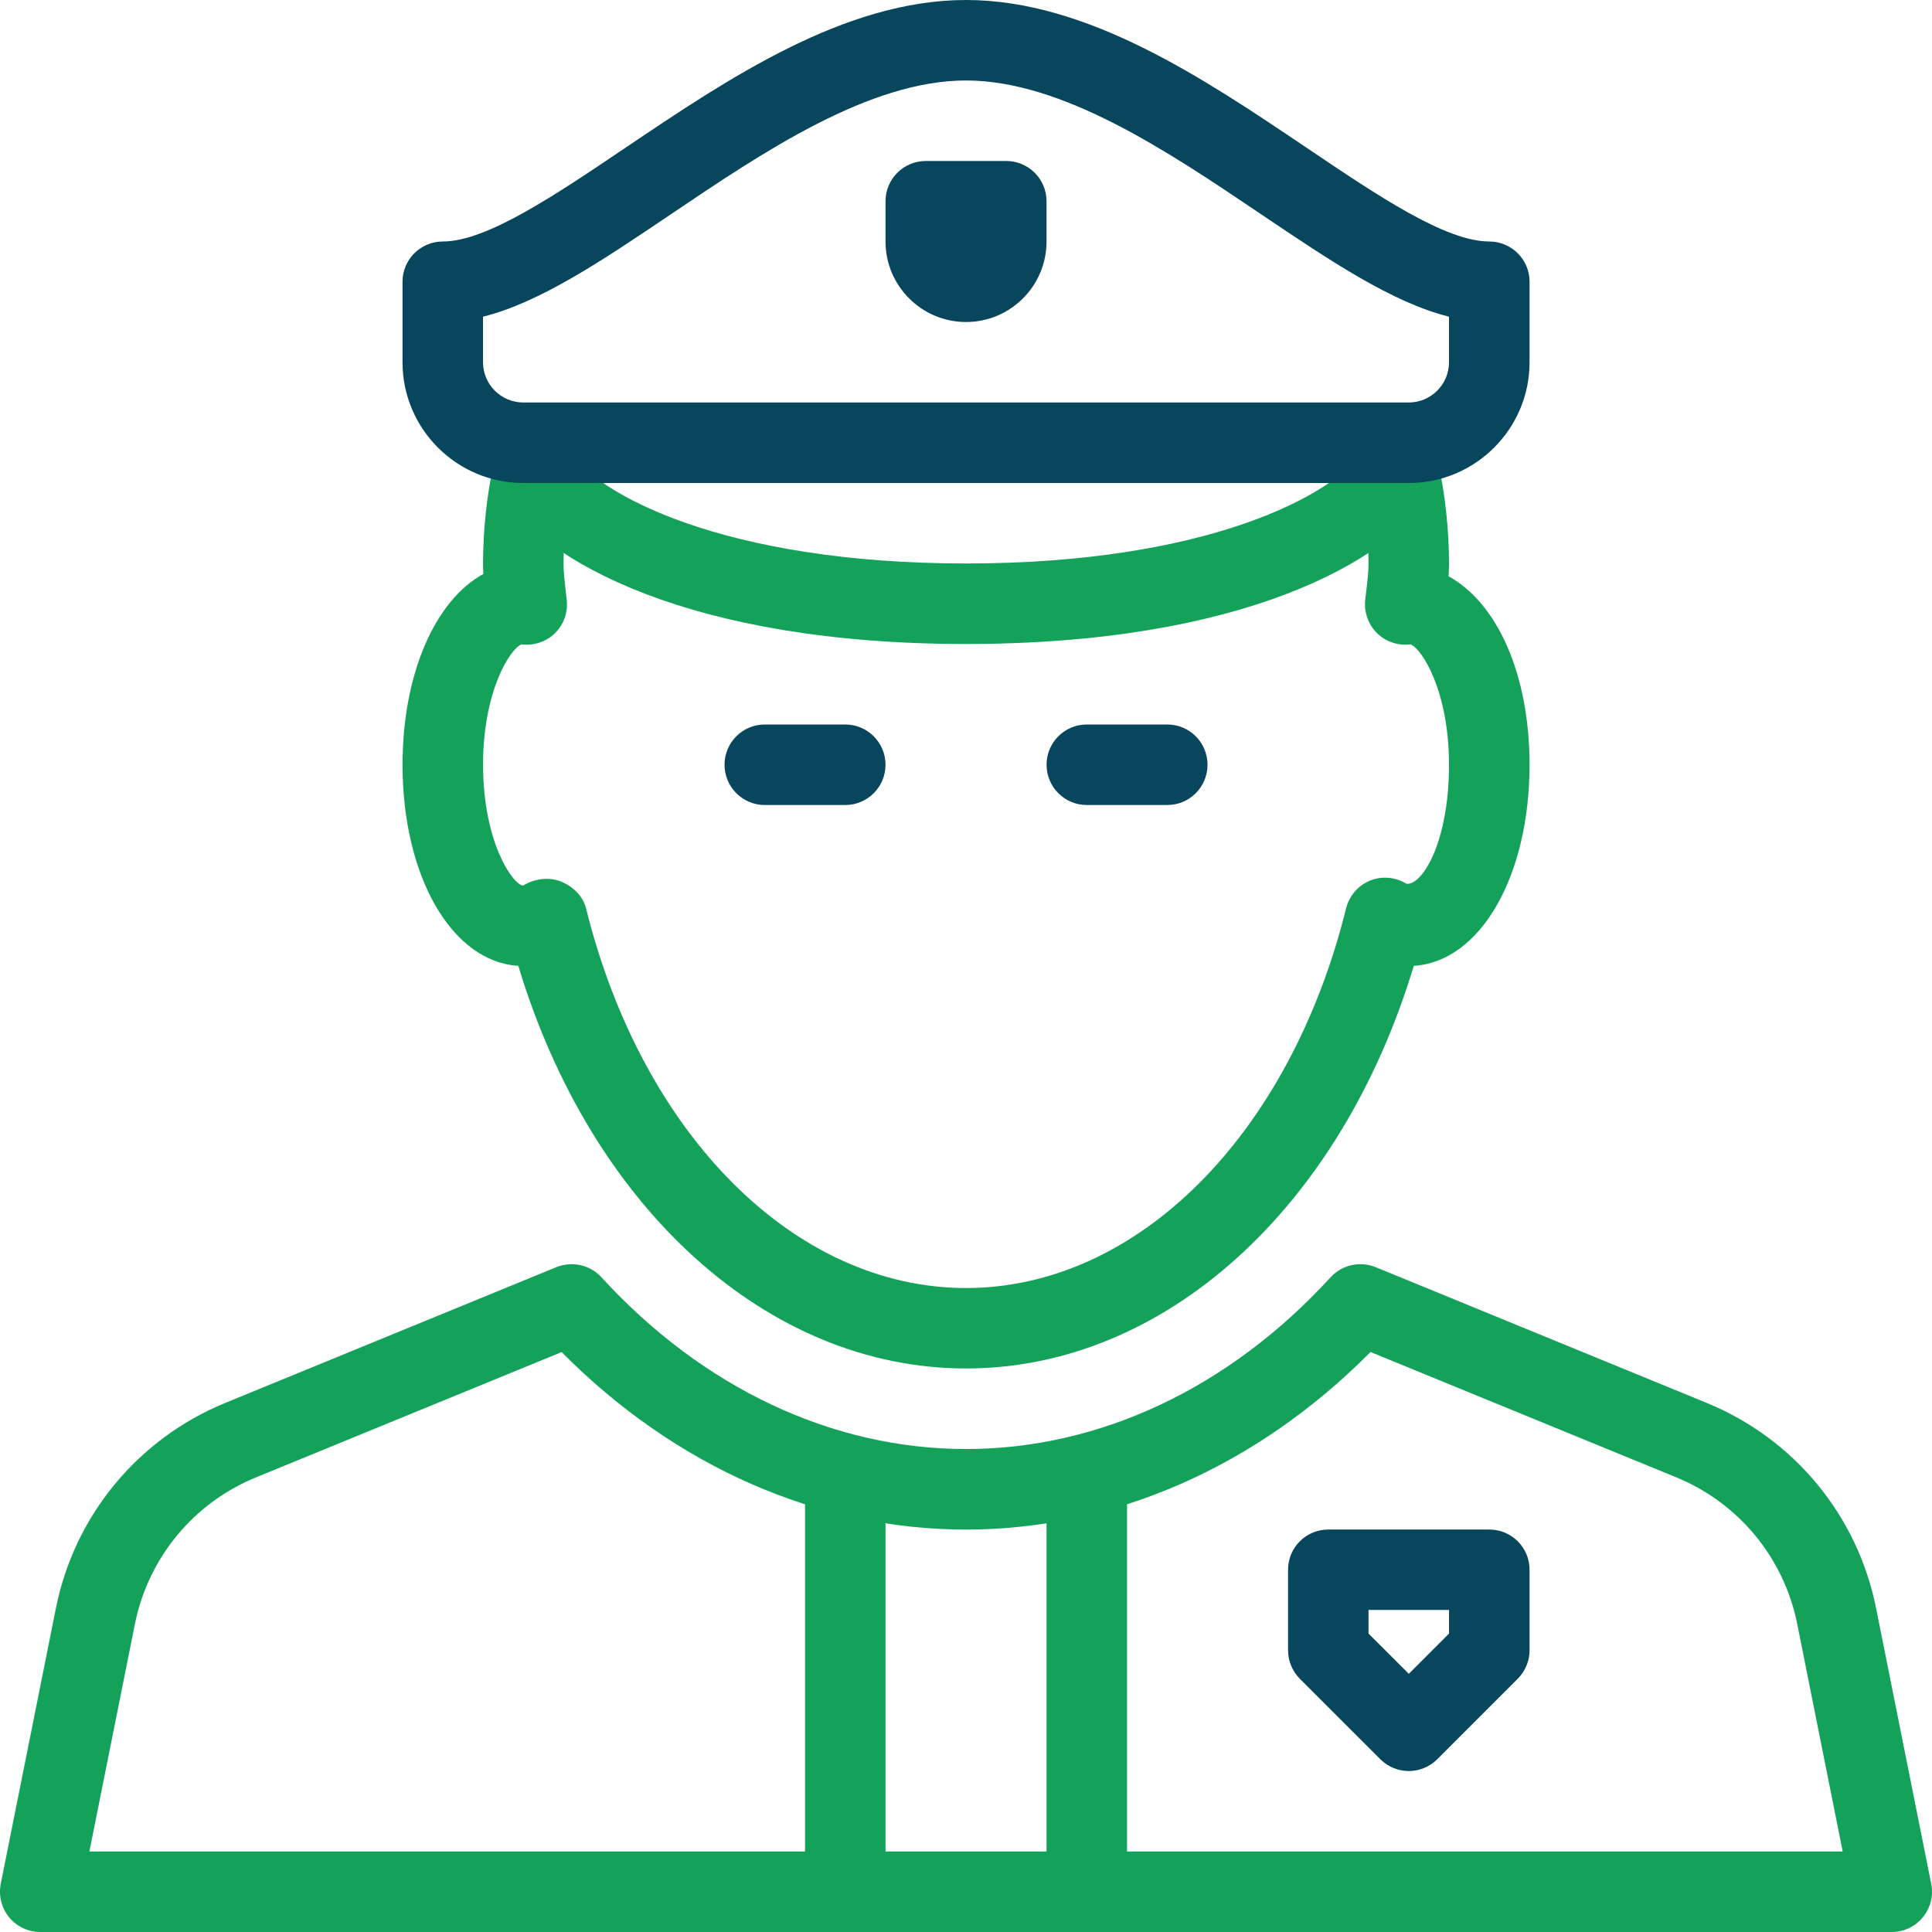
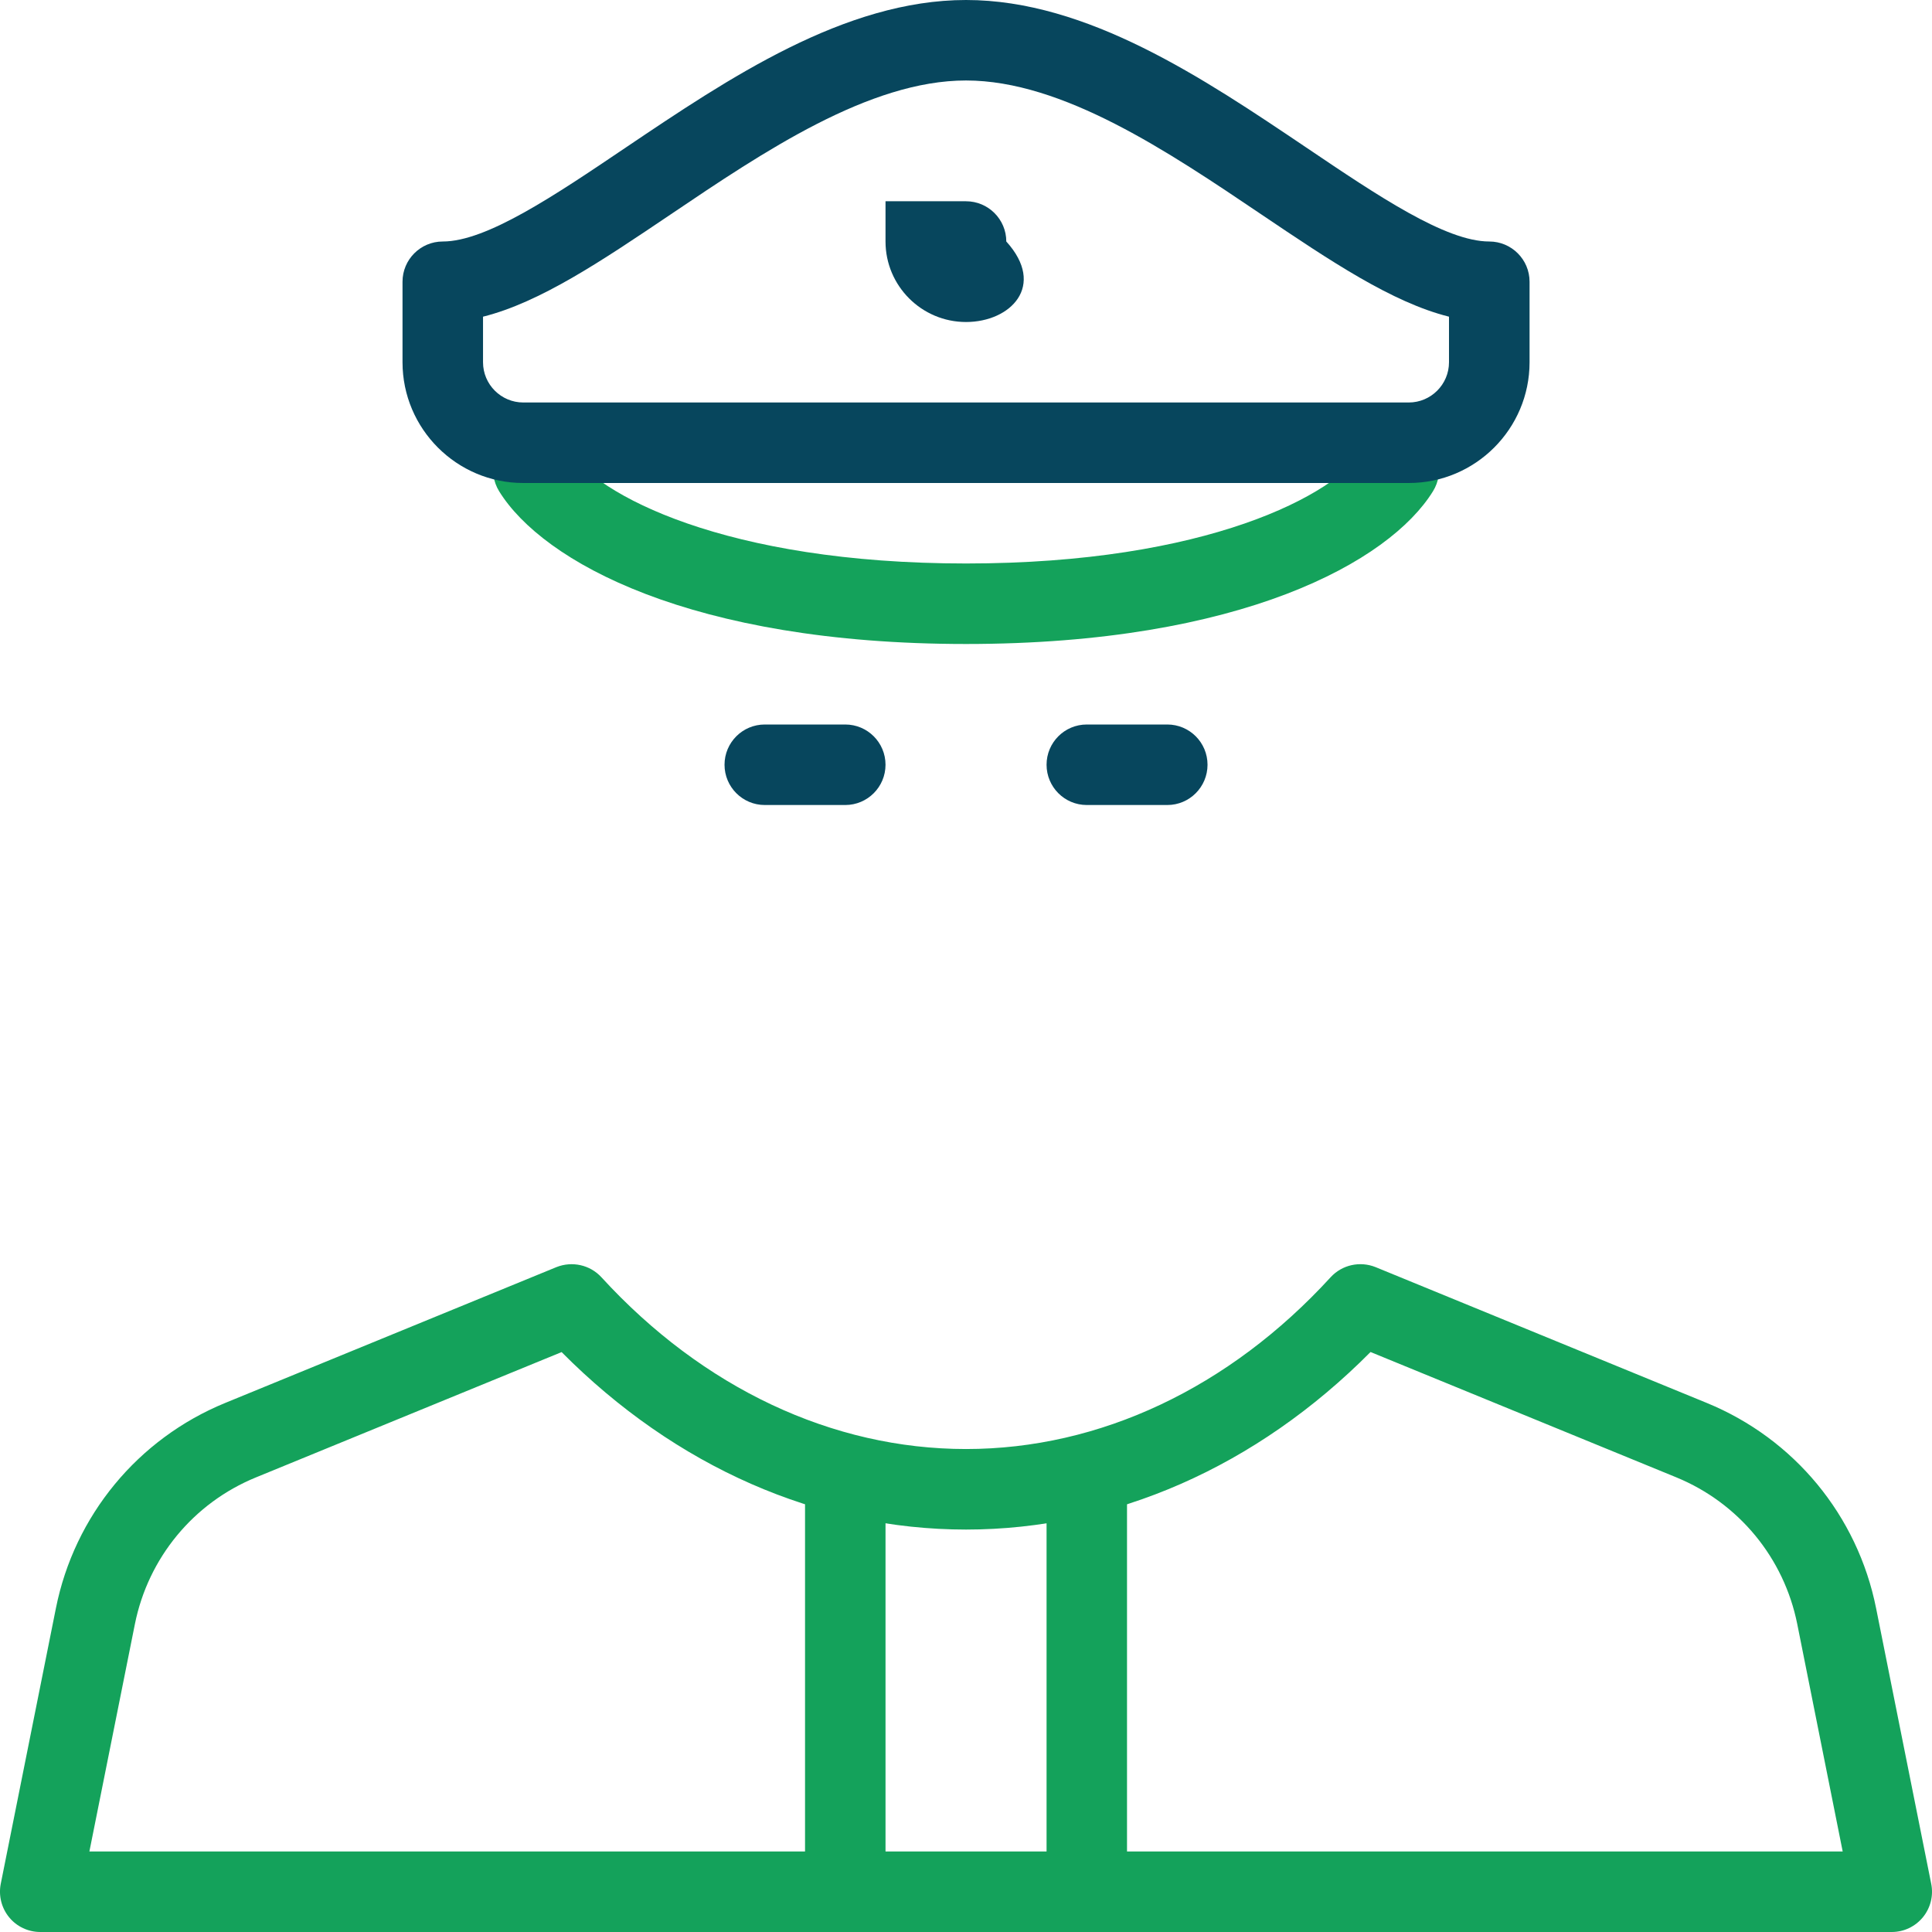
<svg xmlns="http://www.w3.org/2000/svg" version="1.1" id="Layer_1" x="0px" y="0px" width="70px" height="70px" viewBox="0 0 70 70" enable-background="new 0 0 70 70" xml:space="preserve">
  <g>
    <g>
      <path fill="#14A25B" d="M68.544,70H1.459c-0.435,0-0.852-0.195-1.128-0.533c-0.277-0.338-0.388-0.783-0.304-1.211l1.998-9.984    c0.671-3.359,2.969-6.143,6.137-7.442l11.996-4.919c0.569-0.227,1.219-0.084,1.631,0.365c3.675,4.014,8.368,6.225,13.212,6.225    c4.844,0,9.538-2.211,13.211-6.225c0.412-0.449,1.061-0.594,1.63-0.365l11.995,4.919l0,0c3.172,1.3,5.467,4.081,6.138,7.442    l1.997,9.984c0.086,0.428-0.026,0.873-0.303,1.211C69.391,69.805,68.979,70,68.544,70z M3.239,67.082h63.525l-1.646-8.238    c-0.48-2.4-2.12-4.387-4.383-5.317l-11.078-4.541c-4.126,4.157-9.295,6.433-14.656,6.433c-5.36,0-10.529-2.275-14.653-6.43    L9.271,53.53c-2.264,0.927-3.902,2.916-4.384,5.316L3.239,67.082z" />
    </g>
    <g>
      <path fill="#07465D" d="M30.626,29.167h-2.917c-0.805,0-1.458-0.654-1.458-1.459c0-0.805,0.653-1.458,1.458-1.458h2.917    c0.805,0,1.458,0.653,1.458,1.458C32.084,28.513,31.431,29.167,30.626,29.167z" />
    </g>
    <g>
      <path fill="#07465D" d="M42.294,29.167h-2.918c-0.806,0-1.457-0.654-1.457-1.459c0-0.805,0.651-1.458,1.457-1.458h2.918    c0.805,0,1.457,0.653,1.457,1.458C43.751,28.513,43.099,29.167,42.294,29.167z" />
    </g>
    <g>
-       <path fill="#14A25B" d="M35.001,49.582c-7.187,0-13.571-5.803-16.222-14.588c-2.404-0.146-4.194-3.229-4.194-7.286    c0-3.304,1.187-5.961,2.928-6.912c-0.008-0.126-0.011-0.254-0.011-0.379c0-1.217,0.134-2.456,0.396-3.689    c0.172-0.791,0.959-1.295,1.732-1.12c0.788,0.169,1.29,0.941,1.12,1.729c-0.221,1.033-0.332,2.068-0.332,3.081    c0,0.33,0.041,0.647,0.076,0.968l0.041,0.364c0.046,0.436-0.108,0.87-0.417,1.182c-0.309,0.309-0.747,0.461-1.178,0.42    c-0.015,0-0.029-0.003-0.044-0.006c-0.412,0.157-1.394,1.689-1.394,4.363c0,2.824,1.097,4.375,1.458,4.375    c0.394-0.245,0.921-0.32,1.362-0.146c0.428,0.175,0.793,0.513,0.91,0.968c2.042,8.231,7.574,13.762,13.769,13.762    c6.195,0,11.729-5.531,13.772-13.762c0.114-0.452,0.435-0.823,0.866-1c0.43-0.175,0.922-0.131,1.318,0.114    c0.569,0.07,1.543-1.493,1.543-4.311c0-2.674-0.982-4.206-1.396-4.363c-0.015,0.003-0.029,0.003-0.044,0.006    c-0.43,0.041-0.869-0.111-1.179-0.423c-0.306-0.309-0.46-0.743-0.418-1.181l0.042-0.365c0.038-0.317,0.078-0.635,0.078-0.965    c0-1.013-0.11-2.048-0.332-3.081c-0.169-0.788,0.332-1.56,1.123-1.729c0.776-0.175,1.56,0.332,1.733,1.12    c0.259,1.233,0.393,2.473,0.393,3.689c0,0.154-0.006,0.309-0.015,0.463c1.797,0.992,2.933,3.603,2.933,6.828    c0,4.057-1.792,7.141-4.194,7.286C48.573,43.779,42.188,49.582,35.001,49.582z" />
-     </g>
+       </g>
    <g>
      <path fill="#14A25B" d="M35.001,23.333c-9.96,0-15.338-2.98-16.916-5.533c-0.423-0.686-0.213-1.584,0.472-2.007    c0.686-0.422,1.584-0.215,2.007,0.473c1.032,1.668,5.728,4.15,14.437,4.15s13.406-2.482,14.438-4.15    c0.424-0.686,1.322-0.896,2.007-0.473c0.685,0.423,0.898,1.325,0.473,2.007C50.341,20.353,44.962,23.333,35.001,23.333z" />
    </g>
    <g>
      <path fill="#07465D" d="M51.044,17.5H18.959c-2.412,0-4.375-1.963-4.375-4.375v-2.917c0-0.805,0.654-1.458,1.458-1.458    c1.581,0,4.034-1.651,6.63-3.404C26.391,2.841,30.606,0,35.001,0c4.395,0,8.611,2.841,12.329,5.346    c2.596,1.753,5.049,3.404,6.629,3.404c0.806,0,1.46,0.653,1.46,1.458v2.917C55.419,15.537,53.456,17.5,51.044,17.5z     M17.501,11.474v1.651c0,0.805,0.656,1.458,1.458,1.458h32.084c0.801,0,1.457-0.653,1.457-1.458v-1.651    c-2.065-0.517-4.297-2.019-6.802-3.707c-3.371-2.275-7.194-4.851-10.698-4.851c-3.502,0-7.326,2.575-10.698,4.851    C21.797,9.456,19.566,10.958,17.501,11.474z" />
    </g>
    <g>
-       <path fill="#07465D" d="M35.001,11.667c-1.61,0-2.917-1.31-2.917-2.917V7.292c0-0.805,0.654-1.459,1.458-1.459h2.916    c0.806,0,1.46,0.654,1.46,1.459V8.75C37.919,10.357,36.611,11.667,35.001,11.667z" />
+       <path fill="#07465D" d="M35.001,11.667c-1.61,0-2.917-1.31-2.917-2.917V7.292h2.916    c0.806,0,1.46,0.654,1.46,1.459V8.75C37.919,10.357,36.611,11.667,35.001,11.667z" />
    </g>
    <g>
-       <path fill="#07465D" d="M51.044,64.168c-0.374,0-0.747-0.145-1.033-0.428l-2.917-2.916c-0.271-0.275-0.425-0.645-0.425-1.031    v-2.918c0-0.806,0.651-1.457,1.457-1.457h5.833c0.806,0,1.46,0.651,1.46,1.457v2.918c0,0.387-0.156,0.756-0.428,1.031    l-2.916,2.916C51.79,64.023,51.416,64.168,51.044,64.168z M49.584,59.188l1.46,1.458l1.457-1.458v-0.856h-2.917V59.188z" />
-     </g>
+       </g>
    <g>
      <path fill="#14A25B" d="M30.626,70c-0.805,0-1.458-0.653-1.458-1.457V53.957c0-0.804,0.653-1.457,1.458-1.457    c0.805,0,1.458,0.653,1.458,1.457v14.586C32.084,69.347,31.431,70,30.626,70z" />
    </g>
    <g>
      <path fill="#14A25B" d="M39.376,70c-0.806,0-1.457-0.653-1.457-1.457V53.957c0-0.804,0.651-1.457,1.457-1.457    s1.458,0.653,1.458,1.457v14.586C40.834,69.347,40.182,70,39.376,70z" />
    </g>
  </g>
</svg>